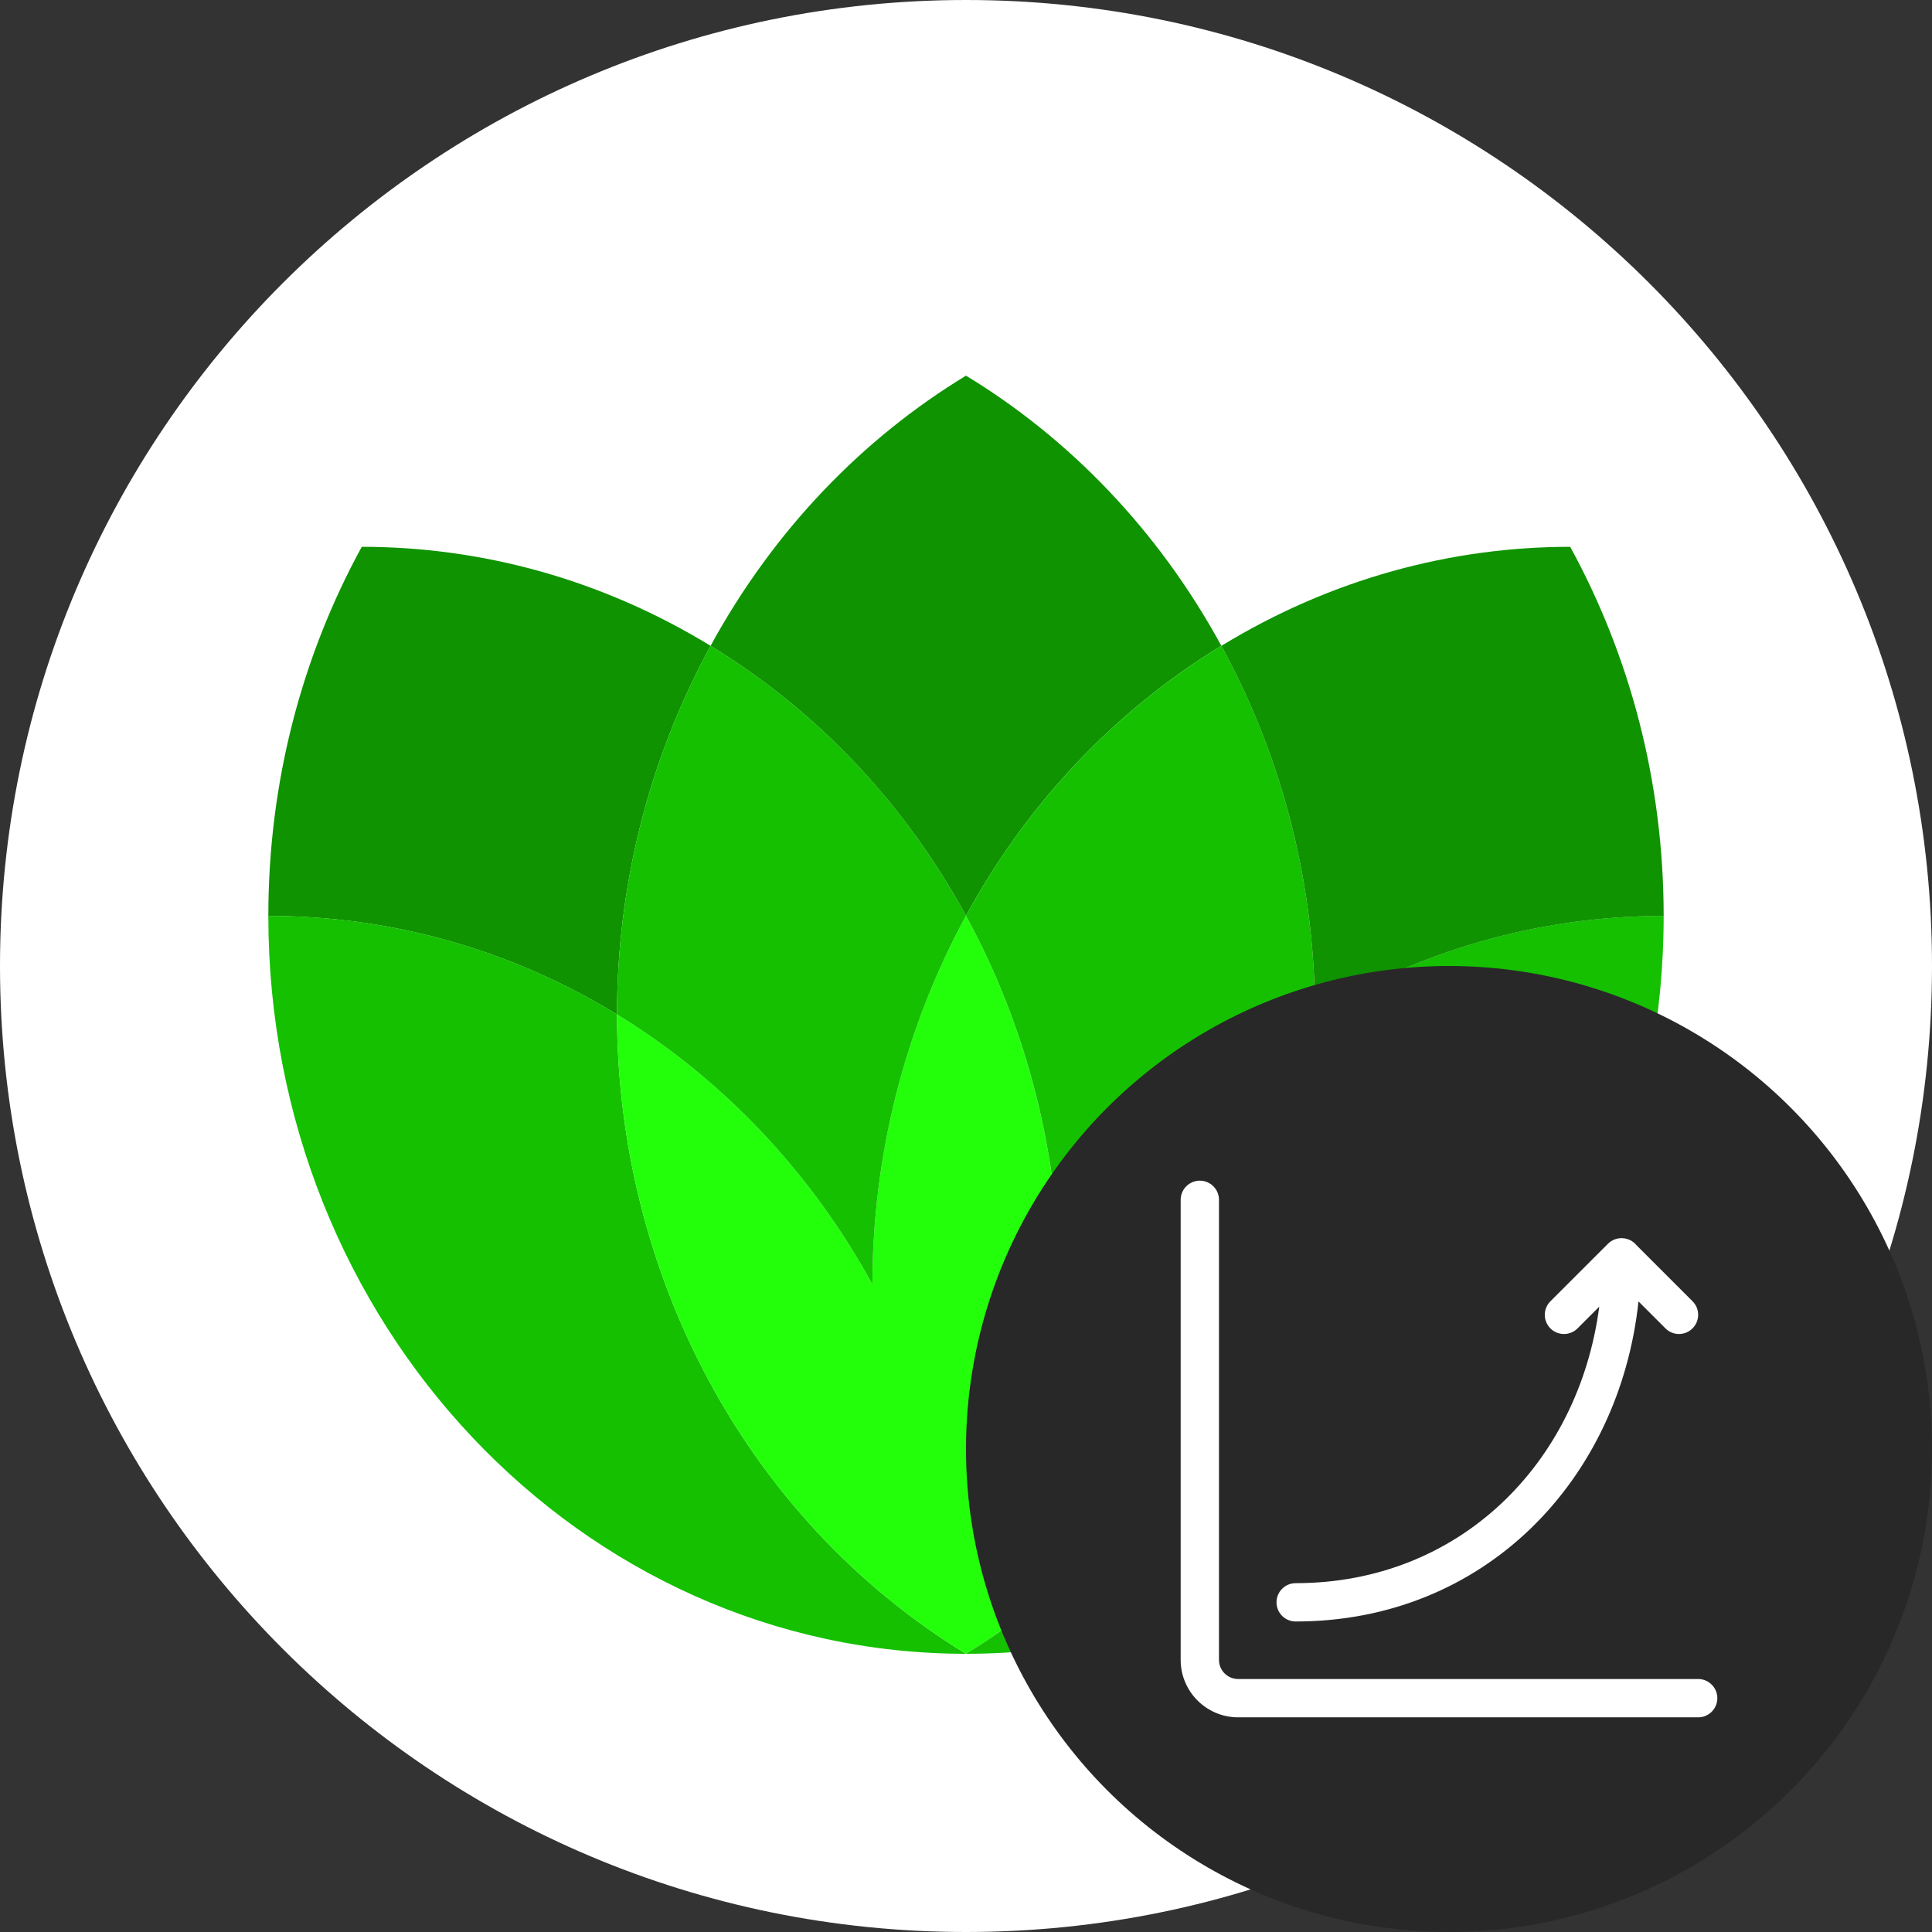
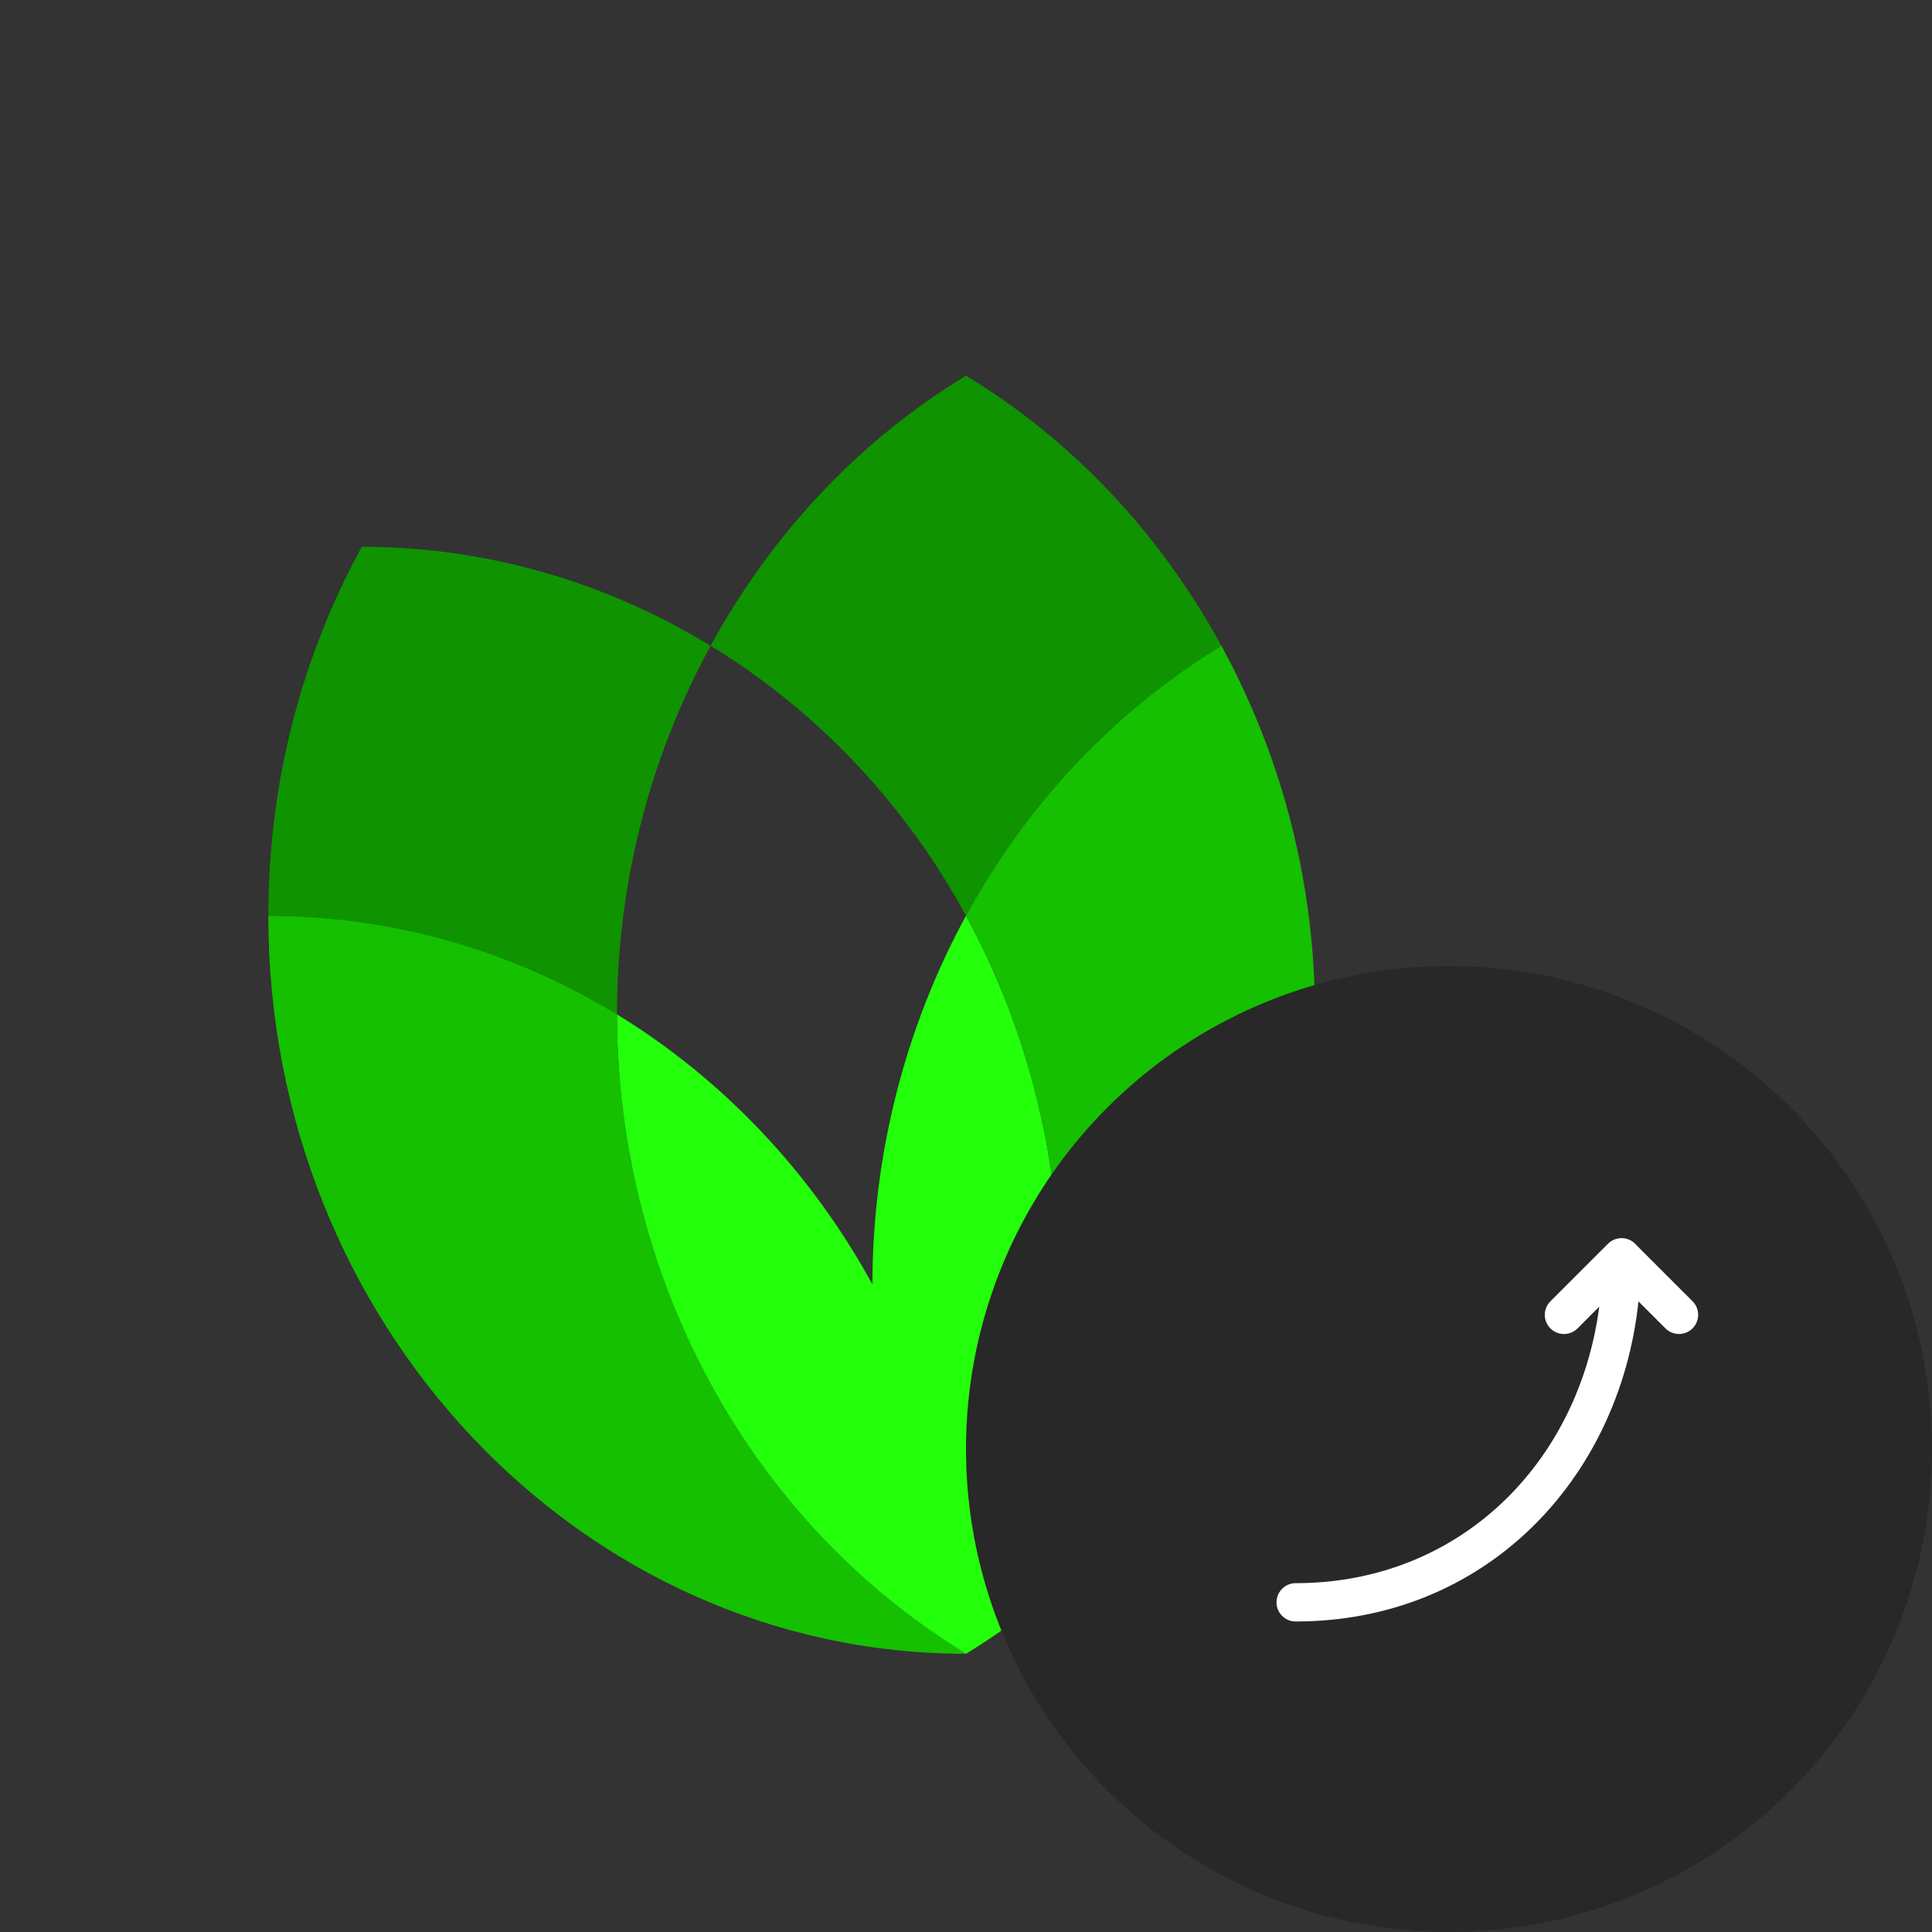
<svg xmlns="http://www.w3.org/2000/svg" width="36" height="36" viewBox="0 0 36 36" fill="none">
  <rect x="0" y="0" width="36" height="36" fill="#333333" stroke="none" />
-   <path d="M18 36C27.941 36 36 27.941 36 18C36 8.059 27.941 0 18 0C8.059 0 0 8.059 0 18C0 27.941 8.059 36 18 36Z" fill="white" />
  <path d="M13.241 12.034C12.058 14.202 11.497 16.568 11.497 18.903C9.585 17.734 7.367 17.067 5 17.067C5 14.56 5.634 12.211 6.741 10.189C8.951 10.189 11.191 10.782 13.241 12.034Z" fill="#0F9300" />
  <path d="M18 30.816C10.82 30.816 5 24.66 5 17.066C7.367 17.066 9.585 17.733 11.497 18.902C11.5 23.651 13.832 28.269 18 30.816Z" fill="#14C000" />
  <path d="M24.502 18.902C24.5 23.651 22.168 28.269 18 30.816C13.832 28.269 11.5 23.651 11.497 18.902C13.469 20.108 15.116 21.847 16.256 23.932C16.258 21.523 16.862 19.151 18 17.063C19.137 19.151 19.741 21.523 19.744 23.932C20.884 21.847 22.531 20.108 24.502 18.902Z" fill="#23FF0A" />
-   <path d="M18 17.063C16.862 19.152 16.258 21.523 16.256 23.932C15.116 21.847 13.469 20.108 11.497 18.902C11.497 16.568 12.058 14.202 13.241 12.033C15.291 13.285 16.898 15.038 18 17.063Z" fill="#14C000" />
  <path d="M22.758 12.033C20.708 13.285 19.102 15.038 18 17.063C16.898 15.038 15.291 13.285 13.241 12.033C14.425 9.865 16.085 8.163 18 7C19.915 8.163 21.575 9.865 22.758 12.033Z" fill="#0F9300" />
  <path d="M24.503 18.902C22.531 20.108 20.884 21.847 19.744 23.932C19.742 21.523 19.138 19.152 18 17.063C19.102 15.038 20.709 13.285 22.759 12.033C23.942 14.202 24.503 16.568 24.503 18.902Z" fill="#14C000" />
-   <path d="M31 17.066C31 24.66 25.18 30.816 18 30.816C22.168 28.269 24.5 23.651 24.503 18.902C26.415 17.733 28.633 17.066 31 17.066Z" fill="#14C000" />
-   <path d="M31 17.067C28.633 17.067 26.415 17.734 24.503 18.903C24.503 16.568 23.942 14.202 22.759 12.034C24.809 10.782 27.048 10.189 29.258 10.189C30.366 12.211 31 14.56 31 17.067Z" fill="#0F9300" />
  <circle cx="27" cy="27" r="9" fill="#282828" />
-   <path d="M22.714 22.357C22.714 22.16 22.554 22 22.357 22C22.16 22 22 22.16 22 22.357V30.929C22 31.52 22.48 32 23.071 32H31.643C31.84 32 32 31.84 32 31.643C32 31.446 31.84 31.286 31.643 31.286H23.071C22.874 31.286 22.714 31.126 22.714 30.929V22.357Z" fill="white" />
  <path d="M29.962 23.176C30.037 23.101 30.137 23.066 30.236 23.072C30.34 23.077 30.432 23.127 30.494 23.203L31.538 24.247C31.678 24.387 31.677 24.613 31.538 24.752C31.398 24.892 31.172 24.892 31.033 24.752L30.531 24.25C30.174 27.586 27.657 30.214 24.143 30.214C23.946 30.214 23.786 30.055 23.786 29.857C23.786 29.66 23.946 29.5 24.143 29.5C27.182 29.5 29.414 27.281 29.8 24.347L29.395 24.753C29.255 24.892 29.029 24.892 28.89 24.753C28.75 24.613 28.75 24.387 28.89 24.247L29.962 23.176Z" fill="white" />
</svg>